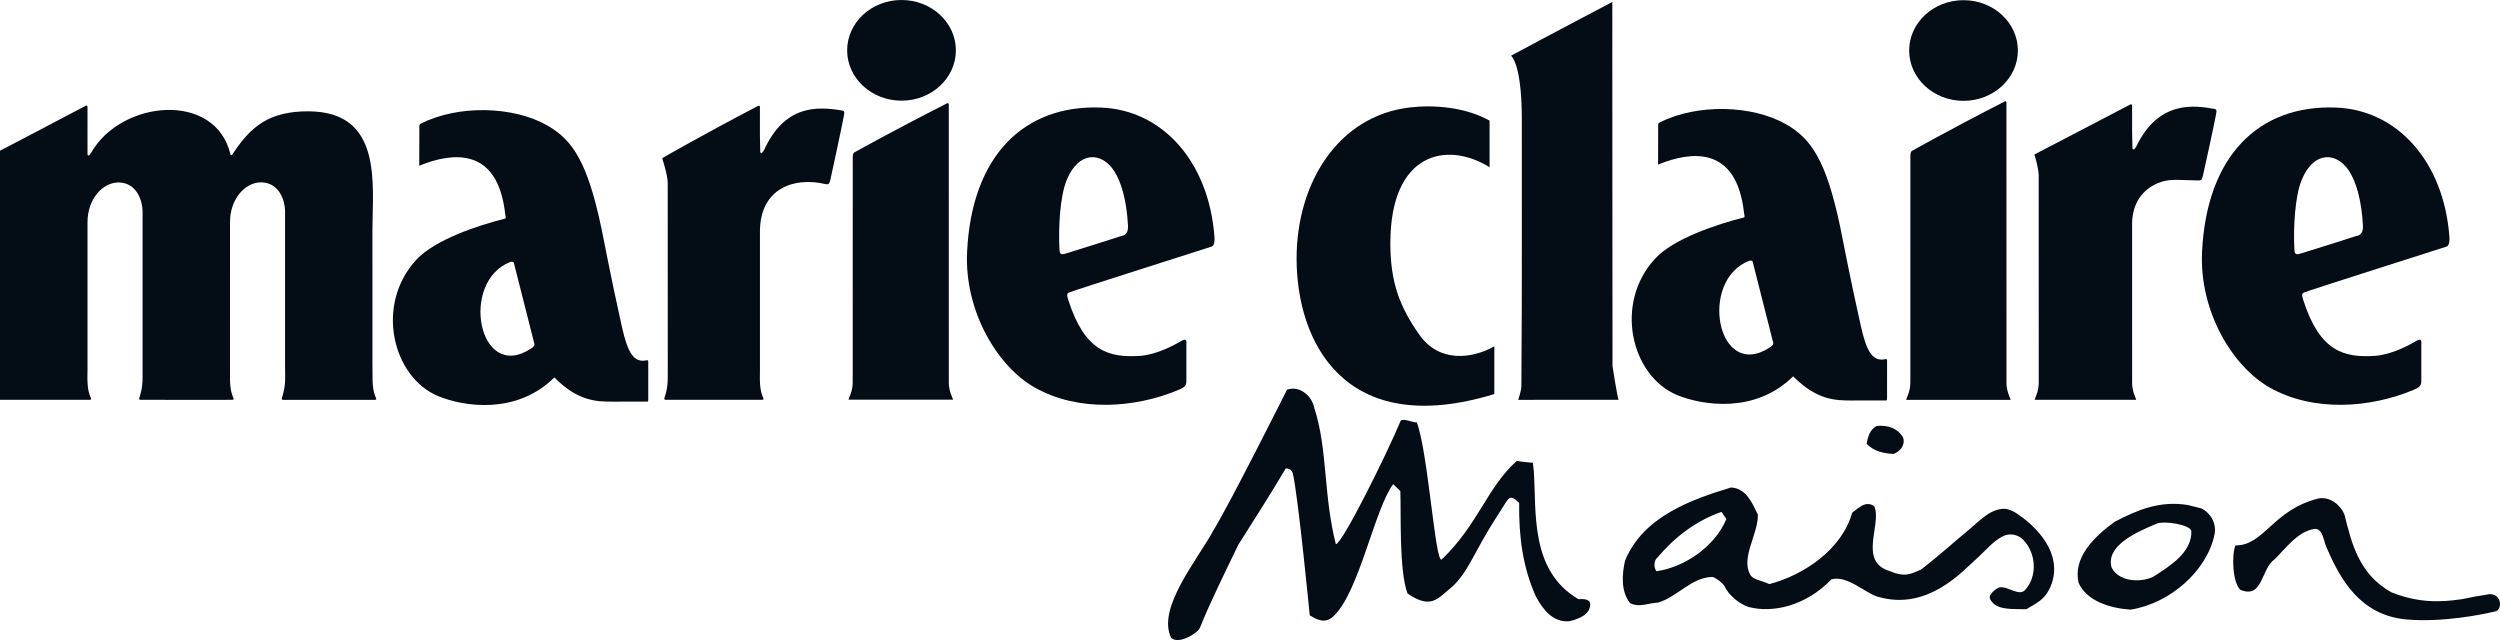
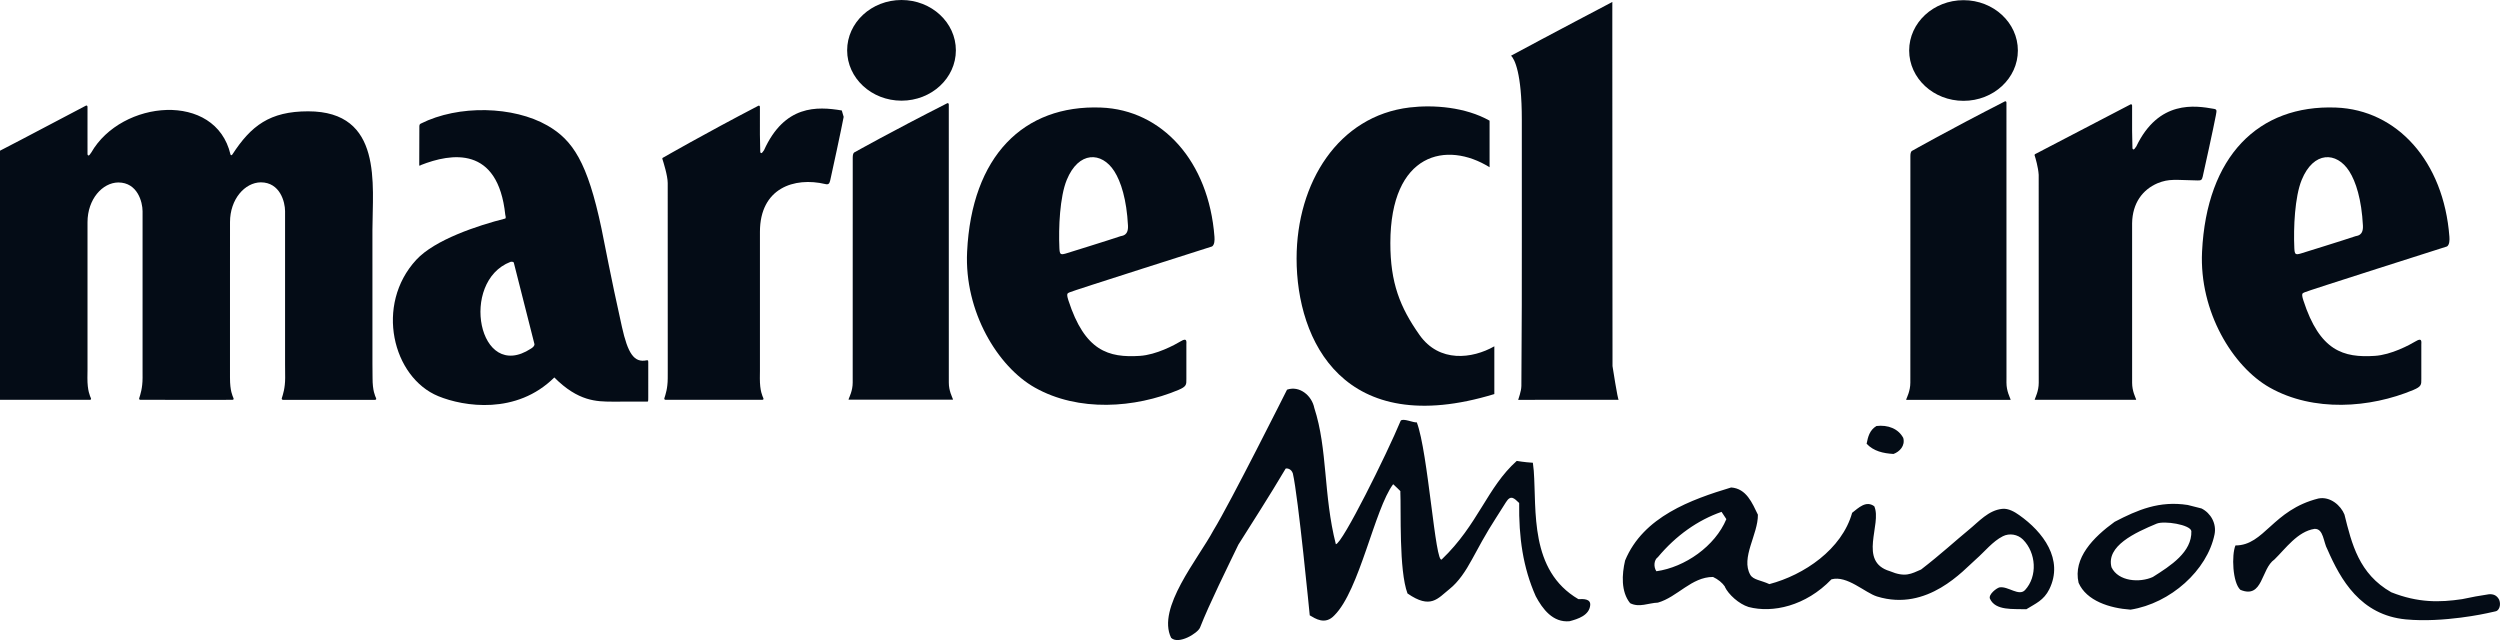
<svg xmlns="http://www.w3.org/2000/svg" version="1.1" id="Calque_1" x="0px" y="0px" width="309.855px" height="79.332px" viewBox="90.473 1.666 309.855 79.332" xml:space="preserve">
  <g>
    <ellipse fill="#040C16" cx="202.208" cy="7.905" rx="6.738" ry="6.239" />
    <path fill="#040C16" d="M208.071,48.384c-0.001-2.875-0.004-32.698-0.003-33.771c0.003-0.141-0.119-0.19-0.192-0.152 c-7.094,3.605-11.45,6.06-11.45,6.06s-0.261,0.027-0.263,0.652c0.001,2.541-0.005,22.989-0.005,27.155c0,0.406,0,0.67,0,0.758 c0,1.012-0.425,1.812-0.514,2.064c-0.01,0.029,0.029,0.049,0.029,0.049h9.72h3.166c0,0,0.037-0.02,0.027-0.047 c-0.097-0.277-0.515-1.043-0.514-2.066C208.072,49.021,208.072,48.773,208.071,48.384z" />
    <path fill="#040C16" d="M170.621,46.323c-1.569,0.336-2.336-0.875-3.064-4.142c-1.513-6.792-2.057-9.922-2.534-12.188 c-1.731-8.224-3.56-10.966-6.706-12.772c-4.184-2.398-10.991-2.6-15.697-0.232c0,0-0.171,0.062-0.171,0.288 c0.002,0.939-0.006,4.434-0.014,4.781c-0.007,0.284,0.188,0.071,0.188,0.071c3.765-1.482,9.569-2.453,10.477,6.163 c0.005,0.053,0.133,0.423-0.02,0.463c-3.387,0.859-8.708,2.616-11.01,5.107c-5.159,5.583-2.936,14.578,2.727,16.906 c3.161,1.301,9.693,2.33,14.378-2.32c2.975,2.986,5.27,2.986,7.153,2.998c0,0,4.129-0.012,4.329-0.004 c0.161,0.004,0.161,0.004,0.162-0.535c0-0.178-0.001-2.766,0.001-4.316C170.818,46.396,170.815,46.279,170.621,46.323z M156.275,44.878c-6.509,4.246-8.867-8.327-2.534-10.754c0.256-0.079,0.407,0.07,0.407,0.07l2.558,10.09 C156.773,44.523,156.472,44.768,156.275,44.878z" />
    <path fill="#040C16" d="M226.928,14.997c-9.609-0.361-16.021,6.037-16.59,17.872c-0.357,7.429,3.809,14.248,8.383,16.828 c5.439,3.072,12.446,2.541,17.791,0.307c1.05-0.438,1.002-0.686,1.002-1.367c0-0.681,0-3.902,0-4.244s0.125-0.924-0.674-0.44 c-0.799,0.479-3.062,1.692-5.082,1.821c-3.905,0.252-6.831-0.6-8.864-6.874c-0.322-0.99-0.044-0.875,0.175-1.013 c0.219-0.136,17.63-5.675,17.63-5.675c0.317-0.213,0.327-0.809,0.297-1.198C240.291,21.648,234.504,15.28,226.928,14.997z M222.558,33.091c-0.629,0.171-0.745,0.132-0.781-0.664c-0.12-2.544,0.053-6.368,0.91-8.461c1.474-3.602,4.333-3.517,5.89-1.085 c0.828,1.293,1.532,3.5,1.7,6.742c0.066,1.274-0.719,1.25-0.916,1.316C228.021,31.399,222.558,33.091,222.558,33.091z" />
    <path fill="#040C16" d="M136.648,48.501l-0.014-1.685l-0.002-16.631c0.001-5.614,1.345-14.722-7.969-14.722 c-4.759,0-7.079,1.794-9.388,5.346c-0.079,0.121-0.205,0.132-0.236,0c-1.838-7.842-13.506-6.786-17.256-0.235 c-0.089,0.127-0.163,0.229-0.221,0.3c-0.105,0.131-0.244,0.047-0.243-0.105c0-0.194,0-2.24-0.001-2.709 c0-0.747,0-2.077,0.001-3.152c0.002-0.143-0.115-0.191-0.186-0.155c-6.828,3.618-11.004,5.769-11.004,5.769 s-0.191,0.094-0.105,0.316c0.146,0.436,0.448,1.222,0.443,2.32c0.004,1.695,0.006,20.033,0.006,24.21v1.133 c-0.005,1.283-0.276,2.067-0.414,2.51c-0.068,0.218,0.158,0.21,0.158,0.21h9.144h2.193c0,0,0.283,0.03,0.184-0.21 c-0.109-0.271-0.436-0.891-0.431-2.51l0.012-0.961c0-2.886,0-12.765,0-16.792c0-0.96,0-1.54,0-1.54 c0-2.851,1.844-4.907,3.818-4.928c2.39,0.007,3.003,2.438,3.006,3.568v3.012l-0.001,16.744c0,0,0.002,0.809,0.002,0.897 c-0.004,1.283-0.277,2.067-0.414,2.51c-0.068,0.218,0.158,0.21,0.158,0.21l9.144,0.002l2.193-0.002c0,0,0.281,0.03,0.184-0.21 c-0.109-0.271-0.436-0.891-0.431-2.51c0-0.063-0.001-1.438-0.001-1.438l0.001-11.904c0-0.961,0.002-5.966,0.002-5.966 c0-2.851,1.844-4.907,3.818-4.928c2.39,0.006,3.003,2.438,3.006,3.568v3.002v15.982l0.012,1.685 c-0.004,1.283-0.276,2.067-0.413,2.51c-0.068,0.218,0.158,0.21,0.158,0.21h9.144h2.193c0,0,0.281,0.03,0.184-0.21 C136.971,50.739,136.643,50.12,136.648,48.501z" />
-     <path fill="#040C16" d="M194.807,15.358c-3.072-0.517-7.103-0.698-9.642,4.929c-0.091,0.125-0.164,0.224-0.222,0.294 c-0.104,0.126-0.243,0.045-0.242-0.104c-0.001-0.189-0.042-1.646-0.043-2.104c0.001-0.731,0.001-2.398,0.001-3.453 c0.002-0.14-0.115-0.187-0.185-0.15c-6.804,3.545-11.741,6.393-11.741,6.393s-0.23,0.065-0.155,0.229 c0.101,0.312,0.654,2.041,0.653,2.967c0.003,1.66,0.005,19.142,0.005,23.235l-0.003,0.949c-0.004,1.264-0.276,2.037-0.414,2.469 c-0.068,0.215,0.158,0.207,0.158,0.207l9.144,0.002l2.777-0.002c0,0,0.283,0.031,0.184-0.207c-0.109-0.264-0.436-0.875-0.431-2.469 l0.01-0.939c0-2.824,0-12.477,0-16.422c0-0.585,0-0.745,0-0.781c0-5.422,4.249-6.833,8.104-5.922 c0.417,0.099,0.51-0.071,0.608-0.464c0.115-0.461,1.466-6.753,1.665-7.862C195.143,15.571,195.199,15.426,194.807,15.358z" />
+     <path fill="#040C16" d="M194.807,15.358c-3.072-0.517-7.103-0.698-9.642,4.929c-0.091,0.125-0.164,0.224-0.222,0.294 c-0.104,0.126-0.243,0.045-0.242-0.104c-0.001-0.189-0.042-1.646-0.043-2.104c0.001-0.731,0.001-2.398,0.001-3.453 c0.002-0.14-0.115-0.187-0.185-0.15c-6.804,3.545-11.741,6.393-11.741,6.393s-0.23,0.065-0.155,0.229 c0.101,0.312,0.654,2.041,0.653,2.967c0.003,1.66,0.005,19.142,0.005,23.235l-0.003,0.949c-0.004,1.264-0.276,2.037-0.414,2.469 c-0.068,0.215,0.158,0.207,0.158,0.207l9.144,0.002l2.777-0.002c0,0,0.283,0.031,0.184-0.207c-0.109-0.264-0.436-0.875-0.431-2.469 l0.01-0.939c0-2.824,0-12.477,0-16.422c0-0.585,0-0.745,0-0.781c0-5.422,4.249-6.833,8.104-5.922 c0.417,0.099,0.51-0.071,0.608-0.464c0.115-0.461,1.466-6.753,1.665-7.862z" />
    <path fill="#040C16" d="M266.415,43.188c-2.426-3.442-3.623-6.461-3.619-11.402c0.013-11.224,6.996-12.692,12.298-9.392v-5.771 c-2.994-1.693-6.943-1.99-9.906-1.638c-8.842,1.054-14.004,9.314-14.013,18.716c-0.003,10.241,5.865,22.501,24.509,16.806v-5.918 C272.943,46.146,268.855,46.646,266.415,43.188z" />
    <path fill="#040C16" d="M290.311,1.909c0,0-8.24,4.327-12.555,6.661c0.43,0.402,1.334,2.147,1.334,7.9 c0,6.317,0.002,12.516,0.002,14.558c0.004,4.164-0.002,12.15-0.056,18.466c-0.005,0.699-0.396,1.66-0.396,1.729 c0,0,12.483-0.002,12.455-0.002c-0.121,0-0.764-4.178-0.764-4.178S290.297,1.676,290.311,1.909z" />
    <ellipse fill="#040C16" cx="333.835" cy="7.926" rx="6.737" ry="6.238" />
    <path fill="#040C16" d="M339.16,48.386c-0.003-2.896-0.004-32.921-0.004-34.003c0.004-0.141-0.119-0.19-0.192-0.153 c-7.096,3.632-11.45,6.102-11.45,6.102s-0.264,0.027-0.264,0.657c0,2.558-0.005,23.146-0.005,27.342 c0,0.408-0.001,0.672-0.001,0.762c0,1.019-0.424,1.828-0.514,2.08c-0.01,0.027,0.027,0.05,0.027,0.05l9.719,0.002h3.168 c0,0,0.039-0.023,0.026-0.052c-0.096-0.274-0.512-1.047-0.512-2.08C339.16,49.027,339.16,48.777,339.16,48.386z" />
    <path fill="#040C16" d="M363.48,23.563c0.117-0.469,1.428-6.477,1.631-7.602c0.104-0.59,0.16-0.733-0.235-0.803 c-2.312-0.408-6.851-1.146-9.632,4.669c-0.092,0.126-0.165,0.228-0.225,0.299c-0.104,0.129-0.246,0.046-0.246-0.105 c0-0.193-0.043-1.668-0.043-2.134c0-0.742,0-2.064,0-3.134c0.004-0.141-0.115-0.189-0.187-0.152 c-6.894,3.595-11.731,6.114-11.731,6.114s-0.232,0.068-0.156,0.233c0.094,0.294,0.438,1.437,0.496,2.386 c0.005,1.685,0.006,20.87,0.006,25.023c0,0.402,0,0.664,0,0.754c0,1.009-0.412,1.808-0.497,2.058 c-0.011,0.029,0.026,0.049,0.026,0.049l9.443,0.003l3.075-0.003c0,0,0.037-0.02,0.028-0.049c-0.096-0.272-0.5-1.037-0.5-2.058 c0-0.063,0-0.311,0-0.7c-0.002-2.865-0.002-13.532-0.002-17.534c0-0.955,0-1.53,0-1.53c0.037-2.518,1.307-4.176,3.147-4.968 c1.476-0.595,2.181-0.398,4.983-0.348C363.297,24.042,363.381,23.961,363.48,23.563z" />
    <path fill="#040C16" d="M394.057,31.012c-0.703-9.363-6.49-15.731-14.066-16.015c-9.61-0.361-16.022,6.037-16.592,17.872 c-0.356,7.429,3.811,14.248,8.384,16.83c5.438,3.07,12.446,2.539,17.791,0.305c1.05-0.438,1.002-0.686,1.002-1.367 c0-0.681,0-3.902,0-4.244s0.126-0.924-0.673-0.44c-0.801,0.479-3.062,1.692-5.084,1.821c-3.903,0.252-6.829-0.6-8.862-6.875 c-0.321-0.989-0.044-0.874,0.174-1.012c0.22-0.136,17.632-5.676,17.632-5.676C394.078,31.996,394.087,31.401,394.057,31.012z M375.617,33.091c-0.627,0.171-0.743,0.132-0.78-0.664c-0.118-2.544,0.056-6.368,0.911-8.461c1.475-3.602,4.332-3.517,5.891-1.085 c0.827,1.292,1.531,3.5,1.699,6.741c0.066,1.276-0.721,1.25-0.918,1.318C381.082,31.399,375.617,33.091,375.617,33.091z" />
-     <path fill="#040C16" d="M324.163,46.182c-1.567,0.336-2.337-0.875-3.062-4.144c-1.516-6.789-2.059-9.919-2.537-12.187 c-1.729-8.224-3.559-10.966-6.703-12.772c-4.187-2.399-10.99-2.6-15.697-0.232c0,0-0.173,0.062-0.173,0.288 c0.003,0.938-0.007,4.435-0.013,4.78c-0.009,0.285,0.188,0.072,0.188,0.072c3.764-1.481,9.568-2.453,10.477,6.165 c0.004,0.053,0.133,0.422-0.021,0.462c-3.388,0.86-8.707,2.616-11.009,5.107c-5.16,5.583-2.938,14.579,2.727,16.907 c3.159,1.299,9.694,2.328,14.376-2.319c2.976,2.981,5.271,2.981,7.153,2.996c0,0,4.132-0.013,4.328-0.007 c0.16,0.007,0.16,0.007,0.162-0.532c0-0.177-0.002-2.767,0.002-4.316C324.361,46.255,324.357,46.139,324.163,46.182z M309.818,44.734c-6.51,4.246-8.868-8.325-2.533-10.752c0.253-0.081,0.404,0.069,0.404,0.069l2.559,10.09 C310.316,44.384,310.018,44.624,309.818,44.734z" />
  </g>
  <g>
    <g>
      <path fill="#040C16" d="M286.104,75.927c-6.088-3.563-5.172-10.981-5.533-15.909l-0.112-0.998 c-1.024-0.058-1.998-0.228-1.998-0.228c-3.676,3.289-4.772,7.881-9.288,12.203c-0.796,0.764-1.699-13.312-3.098-16.979 c-0.432,0.055-1.69-0.551-1.996-0.207c-1.729,4.16-7.24,15.262-8.039,15.308c-1.555-6.104-1.002-11.771-2.67-16.886 c-0.312-1.555-1.846-2.801-3.379-2.268c0,0-7.065,14.092-9.11,17.414c-1.923,3.59-7.059,9.645-5.259,13.34 c0.899,0.896,3.325-0.572,3.592-1.285c1.134-2.899,3.39-7.44,4.745-10.26c1.601-2.545,3.867-6.051,5.858-9.424 c0.174-0.068,0.707,0.014,0.895,0.602c0.666,2.883,2.092,17.582,2.092,17.582c0.682,0.396,1.9,1.246,3.057,0 c3.113-3.092,4.983-13.193,7.283-16.252c0,0,1.107,1.019,0.889,0.889c0.107,2.396-0.189,9.793,0.888,12.652 c2.878,1.996,3.738,0.629,5.216-0.555c1.112-0.889,1.986-2.207,2.776-3.662c2.108-3.885,2.048-3.66,4.218-7.104 c0.6-0.955,1.02-0.465,1.63,0.108c-0.054,4.252,0.468,7.99,2.054,11.556c0.846,1.586,2.123,3.297,4.192,3.098 c1.027-0.27,2.451-0.721,2.56-1.998C287.633,75.874,286.716,75.893,286.104,75.927z M326.369,55.952 c-0.602-1.158-1.916-1.656-3.326-1.486c-0.865,0.523-1.051,1.363-1.218,2.201c0.876,0.924,2.069,1.19,3.334,1.263 C325.926,57.646,326.621,56.917,326.369,55.952z M363.335,64.686l-1.712-0.433c-3.518-0.545-6.197,0.599-9.057,2.086 c-2.635,1.906-5.178,4.49-4.469,7.56c0.976,2.233,3.857,3.153,6.446,3.328c4.959-0.789,9.504-4.884,10.405-9.33 C365.216,66.564,364.488,65.266,363.335,64.686z M357.299,73.18c-1.619,0.737-4.27,0.565-5.122-1.203 c-0.687-2.634,2.884-4.279,5.599-5.41c0.941-0.387,4.154,0.123,4.298,0.918C362.161,70.085,359.521,71.779,357.299,73.18z M340.736,65.509c-0.549-0.391-1.327-0.858-2.098-0.776c-1.715,0.176-2.873,1.557-4.181,2.625 c-1.542,1.262-3.472,3.041-5.882,4.896c-1.223,0.524-1.944,1.011-3.876,0.201c-3.982-1.197-0.941-5.824-1.925-8.041 c-1.016-0.752-1.942,0.19-2.743,0.808c-1.265,4.534-5.97,7.713-10.261,8.84c-1.028-0.479-1.998-0.521-2.36-1.152 c-1.213-2.115,0.974-5.021,0.94-7.453c-0.707-1.447-1.418-3.238-3.315-3.373c-4.942,1.494-10.892,3.609-13.144,9.051 c-0.404,1.725-0.526,3.865,0.621,5.287c1.119,0.586,2.305-0.031,3.445-0.066c2.412-0.688,4.168-3.184,6.83-3.182 c0.63,0.293,1.15,0.719,1.484,1.205c-0.006,0.004-0.012,0.01-0.02,0.014c0.452,0.953,1.737,2.127,2.946,2.504 c2.968,0.779,7.069-0.104,10.269-3.428c1.934-0.529,4.158,1.668,5.655,2.127c6.267,1.93,10.748-3.309,12.245-4.605 c1.086-0.948,2.077-2.227,3.348-2.864c0.805-0.408,1.838-0.24,2.488,0.408c1.646,1.647,1.825,4.567,0.262,6.26 c-0.763,0.821-2.107-0.5-3.154-0.33c-0.338,0.056-1.408,0.863-1.201,1.401c0.688,1.521,2.883,1.246,4.513,1.31 c1.162-0.717,2.162-1.104,2.845-2.478C346.289,71.005,343.684,67.579,340.736,65.509z M295.766,72.468 c-0.355-0.518-0.322-1.396,0.194-1.754c2.24-2.68,4.955-4.59,7.886-5.608l0.594,0.901 C303.053,69.352,299.307,71.973,295.766,72.468z M400.232,76.014c-0.299-0.599-0.771-0.728-1.272-0.695 c-1.114,0.162-2.205,0.367-3.323,0.606c-2.779,0.416-5.475,0.464-8.787-0.852c-4.006-2.277-4.896-5.996-5.801-9.634 c-0.439-1.094-1.734-2.276-3.227-1.989c-5.691,1.428-6.69,5.821-10.285,5.821c-0.49,1.185-0.364,4.604,0.613,5.5 c2.811,1.162,2.539-2.606,4.227-3.768c1.393-1.359,2.857-3.461,4.959-3.787c1.135-0.055,1.092,1.656,1.604,2.553 c1.625,3.722,4.086,8.14,9.738,8.668c4.676,0.438,10.025-0.764,10.025-0.764c0.35-0.08,0.703-0.154,1.055-0.232 C400.191,77.382,400.489,76.695,400.232,76.014z" />
    </g>
  </g>
</svg>